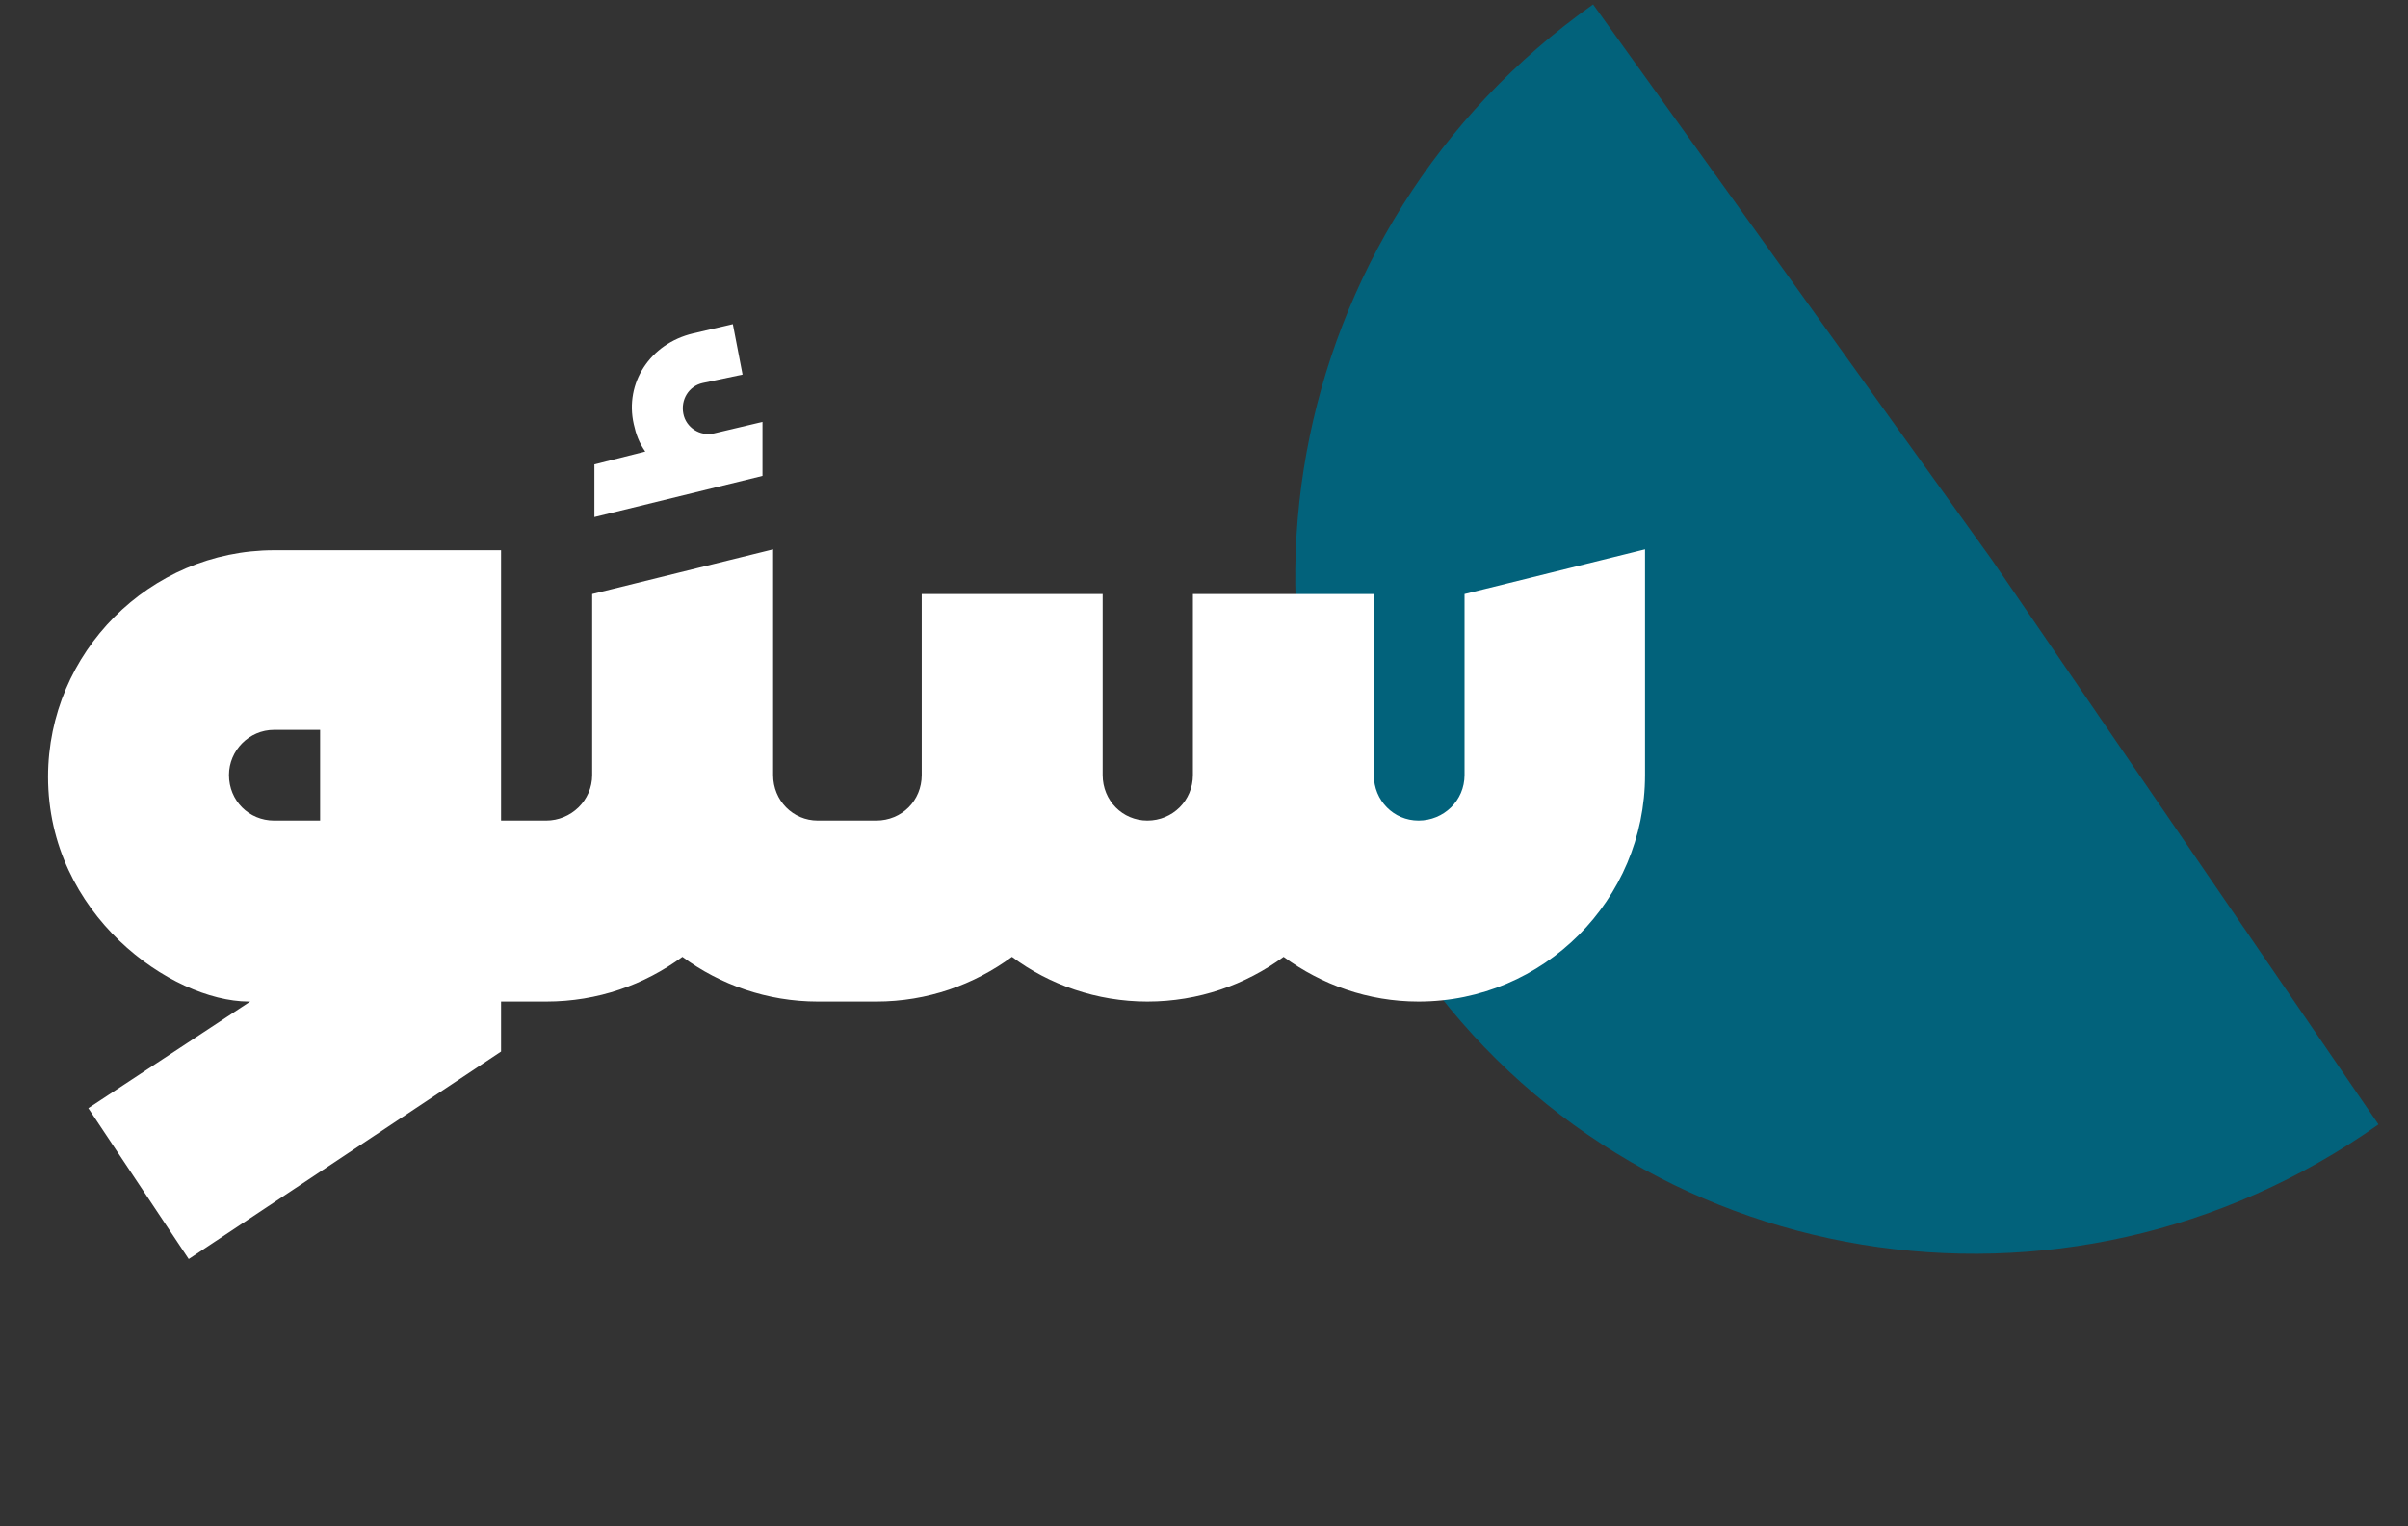
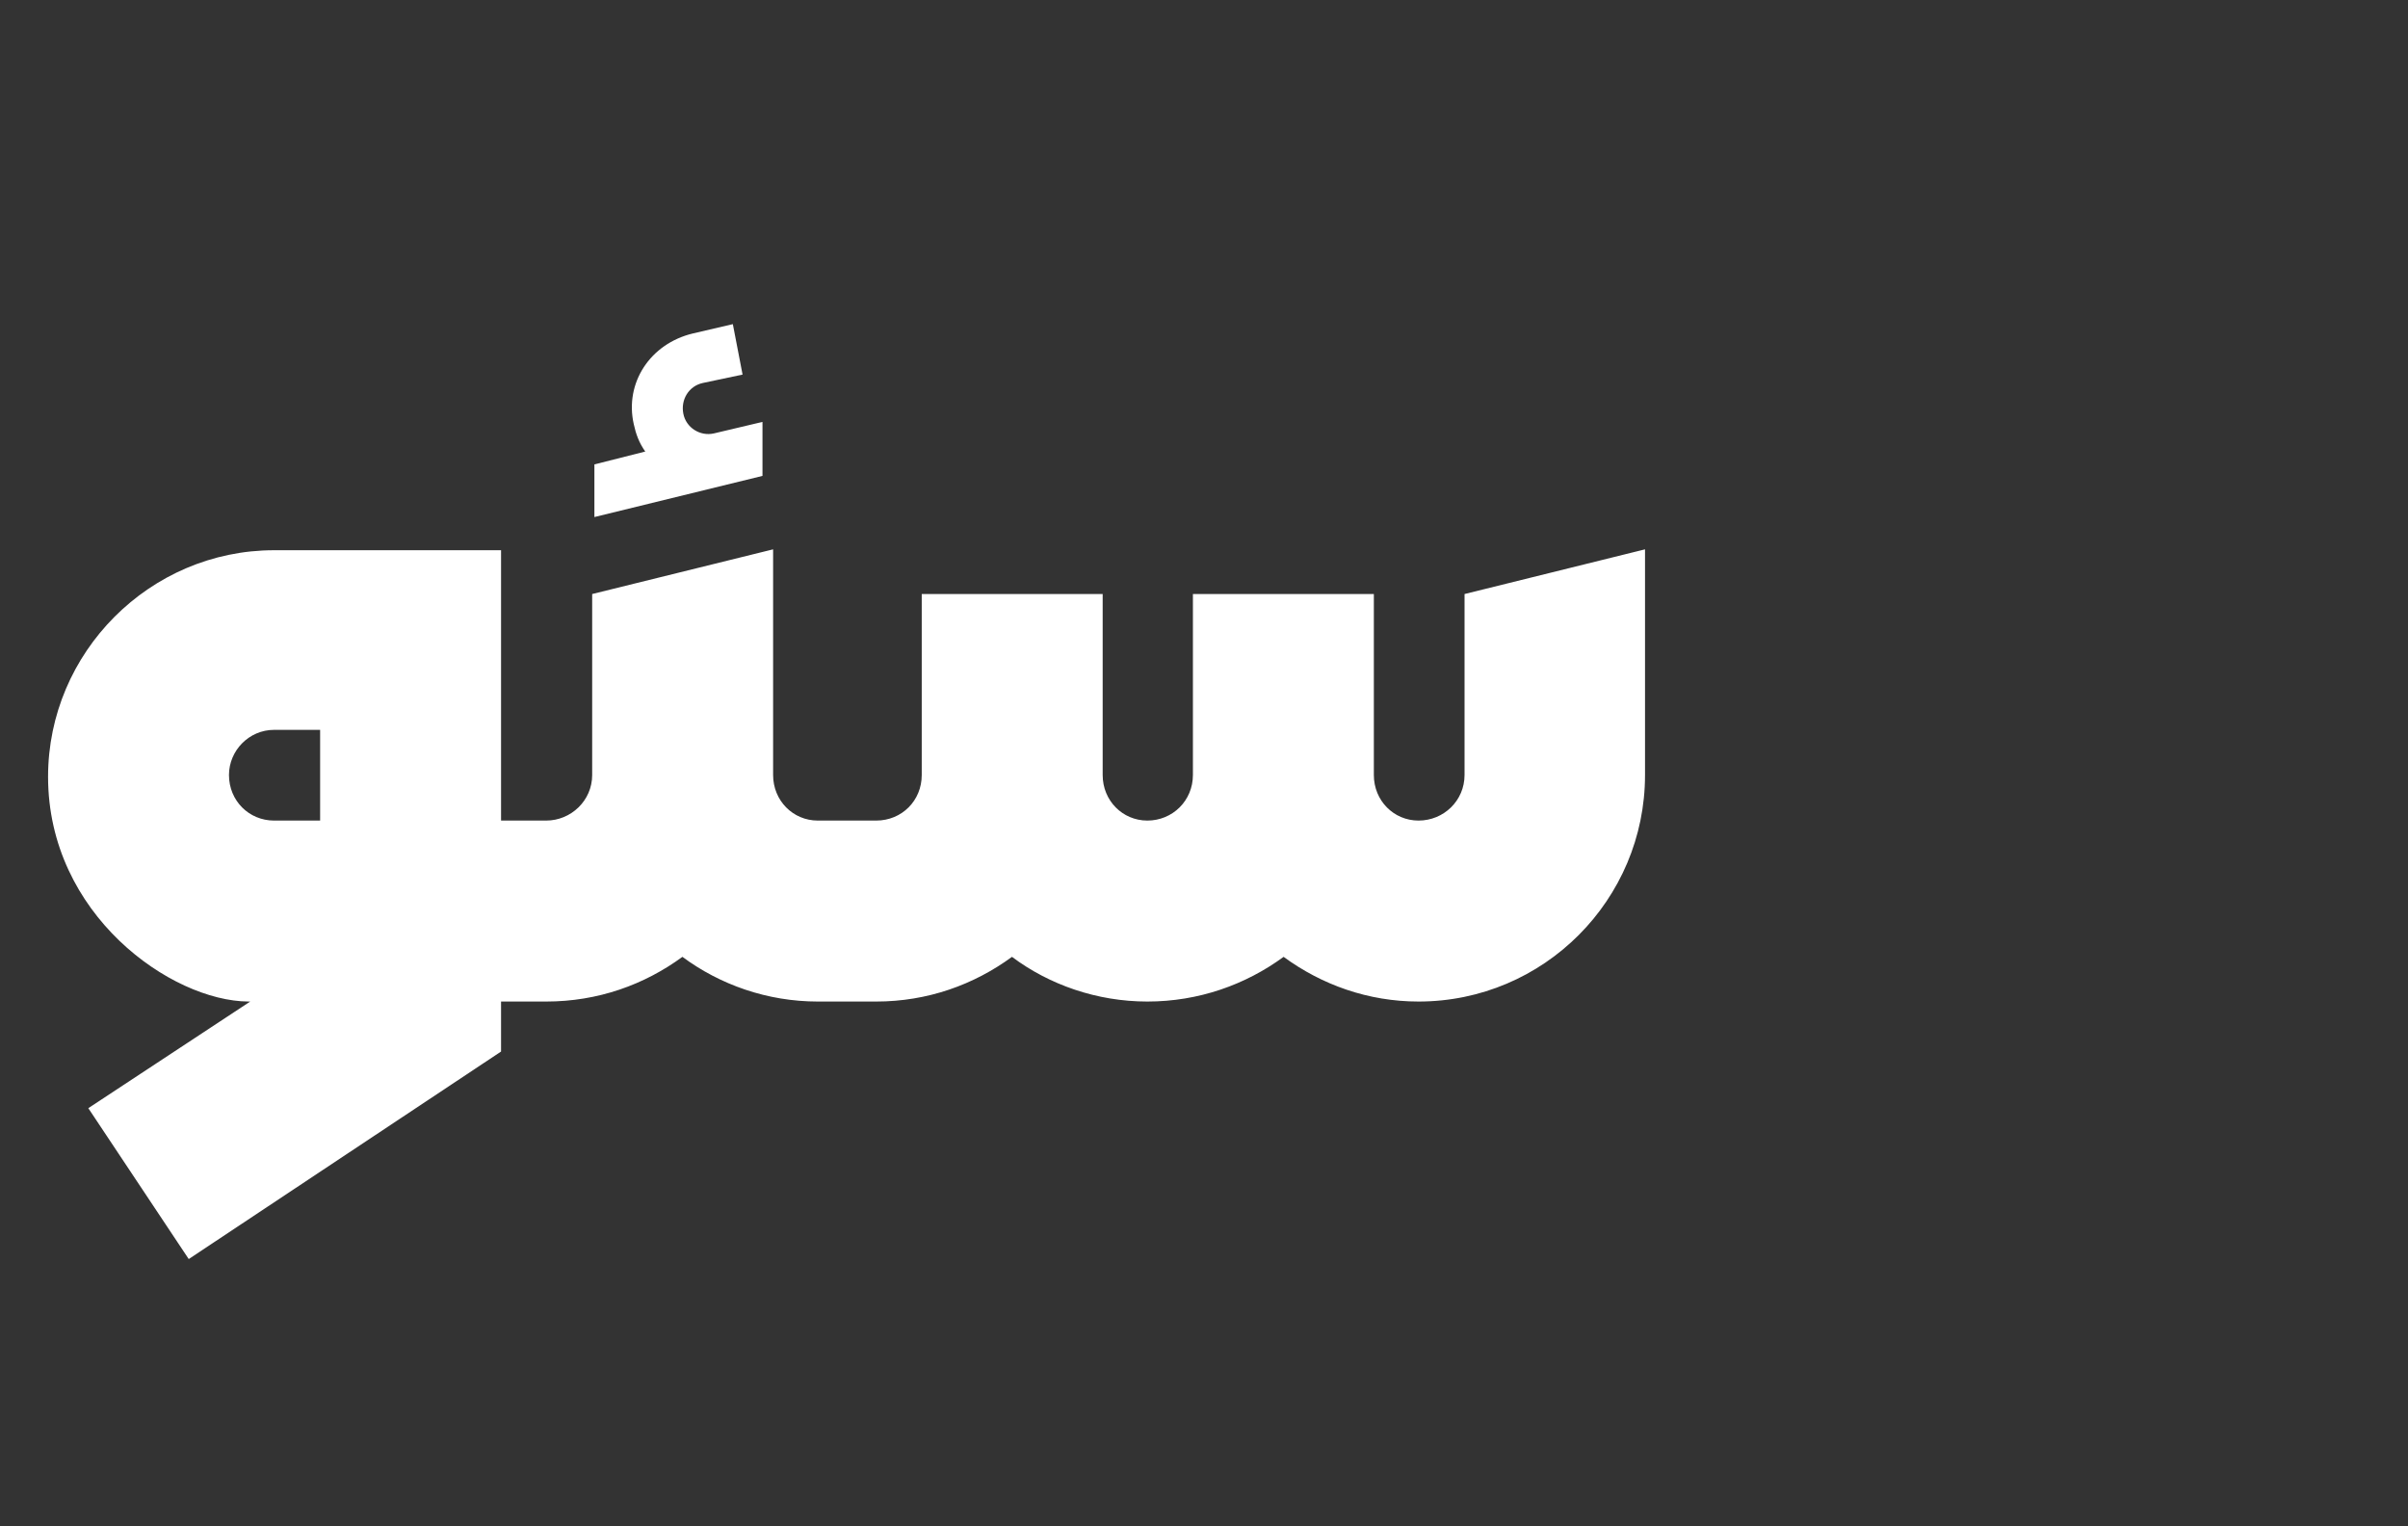
<svg xmlns="http://www.w3.org/2000/svg" width="101" height="64" viewBox="0 0 101 64" fill="none">
  <rect x="0" y="0" width="101" height="64" fill="#333333" stroke="none" />
-   <path d="M66.82 0.185L83.553 23.484L99.762 47.153C86.607 56.461 68.568 53.492 59.471 40.522C50.374 27.553 53.664 9.493 66.82 0.185Z" fill="#02627B" />
  <path d="M7.916 52.799L3.704 46.472L10.495 42H10.421C7.192 41.981 2.016 38.363 2.016 32.574C2.016 27.36 6.283 23.074 11.497 23.074H21.016V34.411H22.908L24.244 38.215L22.908 42H21.016V44.097L7.916 52.799ZM9.604 32.5C9.604 33.576 10.44 34.411 11.497 34.411H13.427V30.607H11.497C10.44 30.607 9.604 31.48 9.604 32.5ZM22.908 42H22.815L21.554 38.215L22.852 34.411H22.908C23.947 34.411 24.838 33.576 24.838 32.5V24.911L32.427 23.037V32.5C32.427 33.576 33.262 34.411 34.301 34.411L35.674 38.215L34.301 42C32.185 42 30.2 41.295 28.623 40.126C27.027 41.295 25.079 42 22.908 42ZM24.931 21.683V19.475L27.064 18.936C26.805 18.565 26.675 18.213 26.582 17.786C26.192 16.061 27.269 14.409 29.068 13.982L30.738 13.593L31.146 15.708L29.477 16.061C28.883 16.19 28.549 16.766 28.66 17.341C28.771 17.935 29.365 18.306 29.94 18.176L31.981 17.693V19.957L24.931 21.683ZM34.301 42L32.946 38.215L34.301 34.411H36.75C37.826 34.411 38.661 33.576 38.661 32.5V24.911H46.25V32.5C46.25 33.576 47.085 34.411 48.124 34.411C49.182 34.411 50.035 33.576 50.035 32.5V24.911H57.624V32.5C57.624 33.576 58.459 34.411 59.498 34.411C60.556 34.411 61.428 33.576 61.428 32.5V24.911L68.998 23.037V32.5C68.998 37.732 64.749 42 59.498 42C57.383 42 55.435 41.295 53.839 40.126C52.243 41.295 50.276 42 48.124 42C46.009 42 44.005 41.295 42.446 40.126C40.851 41.295 38.902 42 36.75 42H34.301Z" fill="white" />
</svg>